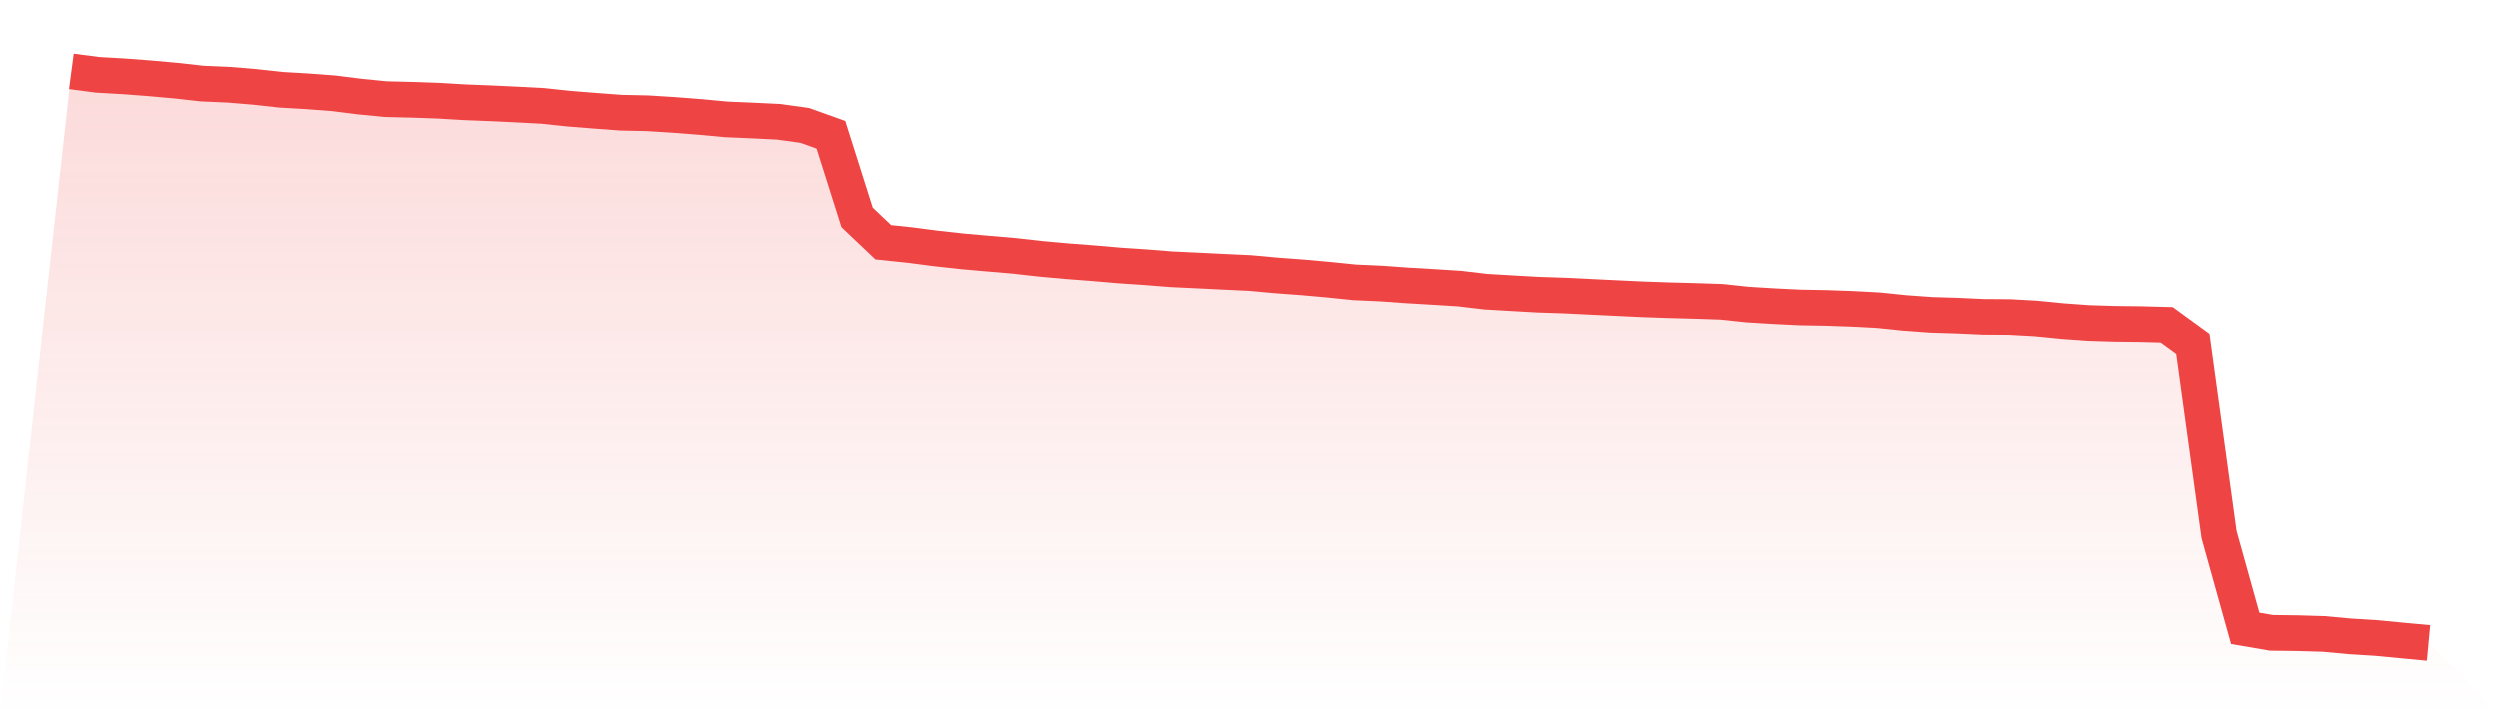
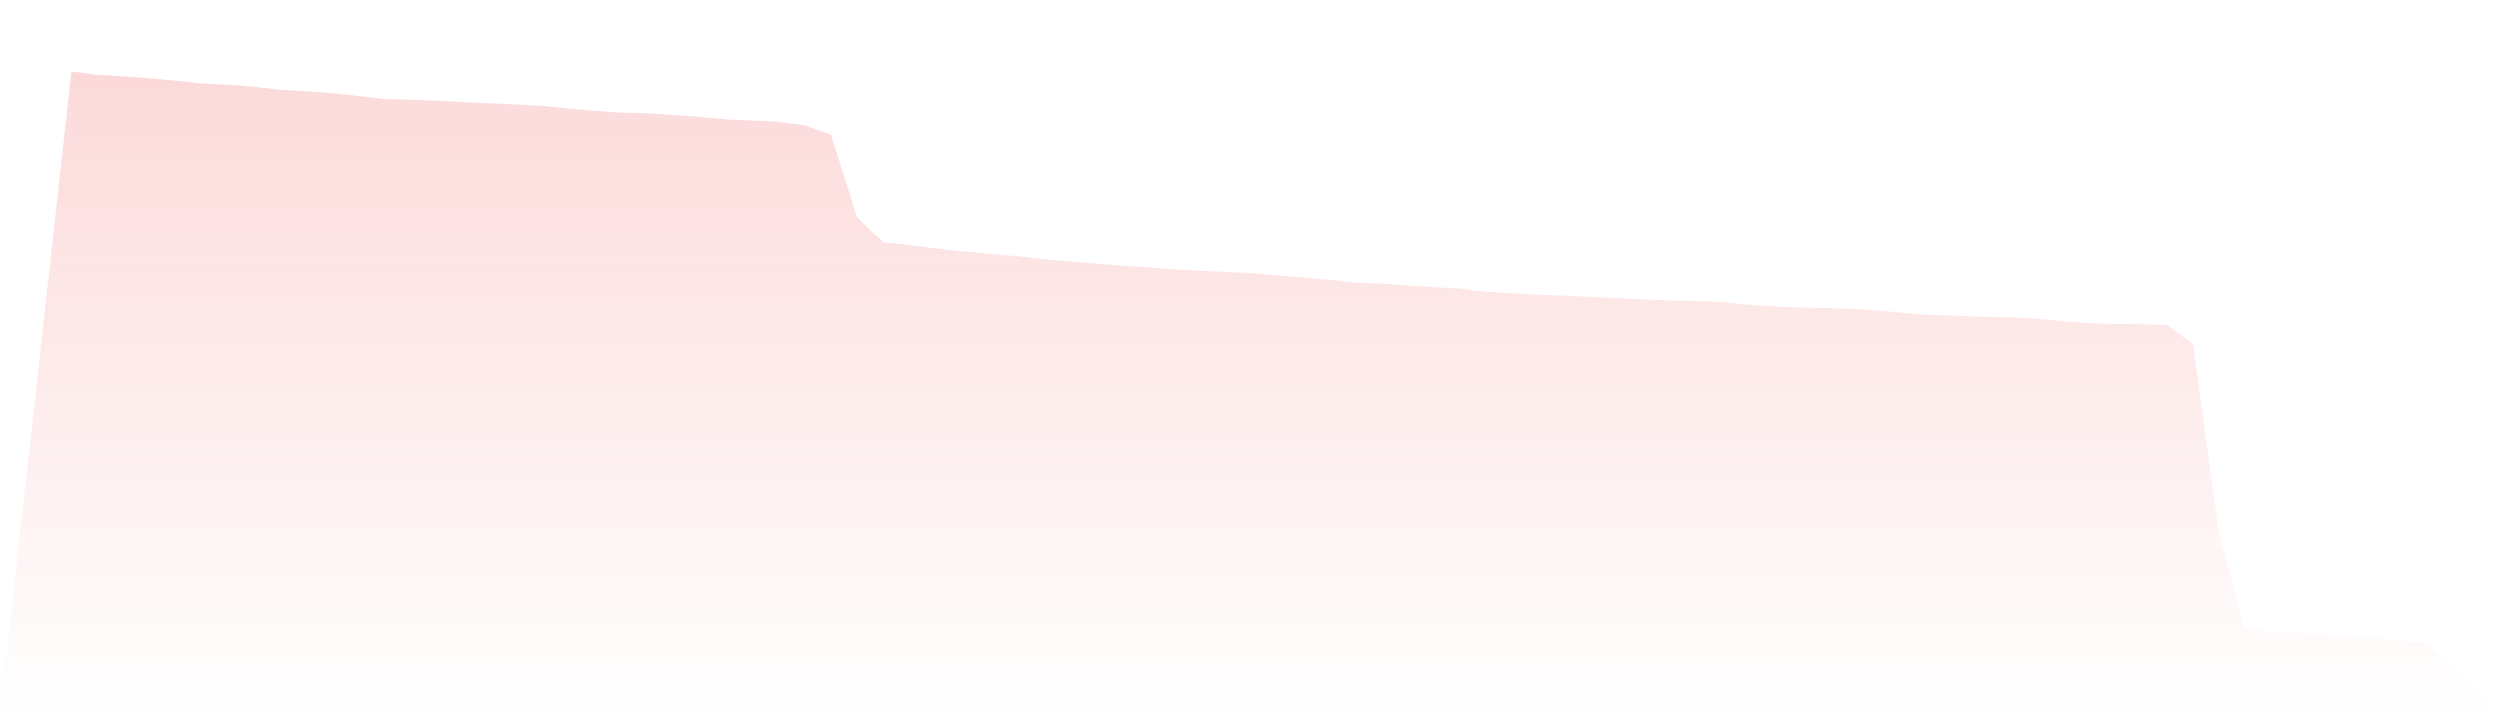
<svg xmlns="http://www.w3.org/2000/svg" viewBox="0 0 140 40">
  <defs>
    <linearGradient id="gradient" x1="0" x2="0" y1="0" y2="1">
      <stop offset="0%" stop-color="#ef4444" stop-opacity="0.2" />
      <stop offset="100%" stop-color="#ef4444" stop-opacity="0" />
    </linearGradient>
  </defs>
-   <path d="M4,4 L4,4 L5.467,4.193 L6.933,4.277 L8.4,4.388 L9.867,4.52 L11.333,4.683 L12.8,4.746 L14.267,4.868 L15.733,5.03 L17.2,5.115 L18.667,5.225 L20.133,5.41 L21.6,5.555 L23.067,5.59 L24.533,5.641 L26,5.728 L27.467,5.786 L28.933,5.855 L30.4,5.933 L31.867,6.088 L33.333,6.205 L34.8,6.314 L36.267,6.345 L37.733,6.437 L39.2,6.551 L40.667,6.688 L42.133,6.751 L43.6,6.822 L45.067,7.025 L46.533,7.55 L48,12.181 L49.467,13.572 L50.933,13.724 L52.4,13.915 L53.867,14.077 L55.333,14.207 L56.8,14.332 L58.267,14.497 L59.733,14.63 L61.2,14.742 L62.667,14.869 L64.133,14.967 L65.6,15.084 L67.067,15.153 L68.533,15.225 L70,15.294 L71.467,15.428 L72.933,15.537 L74.4,15.668 L75.867,15.818 L77.333,15.883 L78.8,15.989 L80.267,16.075 L81.733,16.167 L83.2,16.341 L84.667,16.427 L86.133,16.51 L87.6,16.558 L89.067,16.63 L90.533,16.701 L92,16.77 L93.467,16.821 L94.933,16.86 L96.4,16.909 L97.867,17.064 L99.333,17.154 L100.8,17.226 L102.267,17.252 L103.733,17.304 L105.2,17.382 L106.667,17.534 L108.133,17.64 L109.6,17.686 L111.067,17.753 L112.533,17.763 L114,17.844 L115.467,17.99 L116.933,18.096 L118.4,18.142 L119.867,18.159 L121.333,18.198 L122.8,19.266 L124.267,29.927 L125.733,35.182 L127.2,35.434 L128.667,35.452 L130.133,35.496 L131.6,35.631 L133.067,35.722 L134.533,35.863 L136,36 L140,40 L0,40 z" fill="url(#gradient)" />
-   <path d="M4,4 L4,4 L5.467,4.193 L6.933,4.277 L8.4,4.388 L9.867,4.52 L11.333,4.683 L12.8,4.746 L14.267,4.868 L15.733,5.03 L17.2,5.115 L18.667,5.225 L20.133,5.41 L21.6,5.555 L23.067,5.59 L24.533,5.641 L26,5.728 L27.467,5.786 L28.933,5.855 L30.4,5.933 L31.867,6.088 L33.333,6.205 L34.8,6.314 L36.267,6.345 L37.733,6.437 L39.2,6.551 L40.667,6.688 L42.133,6.751 L43.6,6.822 L45.067,7.025 L46.533,7.55 L48,12.181 L49.467,13.572 L50.933,13.724 L52.4,13.915 L53.867,14.077 L55.333,14.207 L56.8,14.332 L58.267,14.497 L59.733,14.63 L61.2,14.742 L62.667,14.869 L64.133,14.967 L65.6,15.084 L67.067,15.153 L68.533,15.225 L70,15.294 L71.467,15.428 L72.933,15.537 L74.4,15.668 L75.867,15.818 L77.333,15.883 L78.8,15.989 L80.267,16.075 L81.733,16.167 L83.2,16.341 L84.667,16.427 L86.133,16.51 L87.6,16.558 L89.067,16.63 L90.533,16.701 L92,16.77 L93.467,16.821 L94.933,16.86 L96.4,16.909 L97.867,17.064 L99.333,17.154 L100.8,17.226 L102.267,17.252 L103.733,17.304 L105.2,17.382 L106.667,17.534 L108.133,17.64 L109.6,17.686 L111.067,17.753 L112.533,17.763 L114,17.844 L115.467,17.99 L116.933,18.096 L118.4,18.142 L119.867,18.159 L121.333,18.198 L122.8,19.266 L124.267,29.927 L125.733,35.182 L127.2,35.434 L128.667,35.452 L130.133,35.496 L131.6,35.631 L133.067,35.722 L134.533,35.863 L136,36" fill="none" stroke="#ef4444" stroke-width="2" />
+   <path d="M4,4 L4,4 L5.467,4.193 L6.933,4.277 L8.4,4.388 L9.867,4.52 L11.333,4.683 L12.8,4.746 L14.267,4.868 L15.733,5.03 L17.2,5.115 L18.667,5.225 L21.6,5.555 L23.067,5.59 L24.533,5.641 L26,5.728 L27.467,5.786 L28.933,5.855 L30.4,5.933 L31.867,6.088 L33.333,6.205 L34.8,6.314 L36.267,6.345 L37.733,6.437 L39.2,6.551 L40.667,6.688 L42.133,6.751 L43.6,6.822 L45.067,7.025 L46.533,7.55 L48,12.181 L49.467,13.572 L50.933,13.724 L52.4,13.915 L53.867,14.077 L55.333,14.207 L56.8,14.332 L58.267,14.497 L59.733,14.63 L61.2,14.742 L62.667,14.869 L64.133,14.967 L65.6,15.084 L67.067,15.153 L68.533,15.225 L70,15.294 L71.467,15.428 L72.933,15.537 L74.4,15.668 L75.867,15.818 L77.333,15.883 L78.8,15.989 L80.267,16.075 L81.733,16.167 L83.2,16.341 L84.667,16.427 L86.133,16.51 L87.6,16.558 L89.067,16.63 L90.533,16.701 L92,16.77 L93.467,16.821 L94.933,16.86 L96.4,16.909 L97.867,17.064 L99.333,17.154 L100.8,17.226 L102.267,17.252 L103.733,17.304 L105.2,17.382 L106.667,17.534 L108.133,17.64 L109.6,17.686 L111.067,17.753 L112.533,17.763 L114,17.844 L115.467,17.99 L116.933,18.096 L118.4,18.142 L119.867,18.159 L121.333,18.198 L122.8,19.266 L124.267,29.927 L125.733,35.182 L127.2,35.434 L128.667,35.452 L130.133,35.496 L131.6,35.631 L133.067,35.722 L134.533,35.863 L136,36 L140,40 L0,40 z" fill="url(#gradient)" />
</svg>